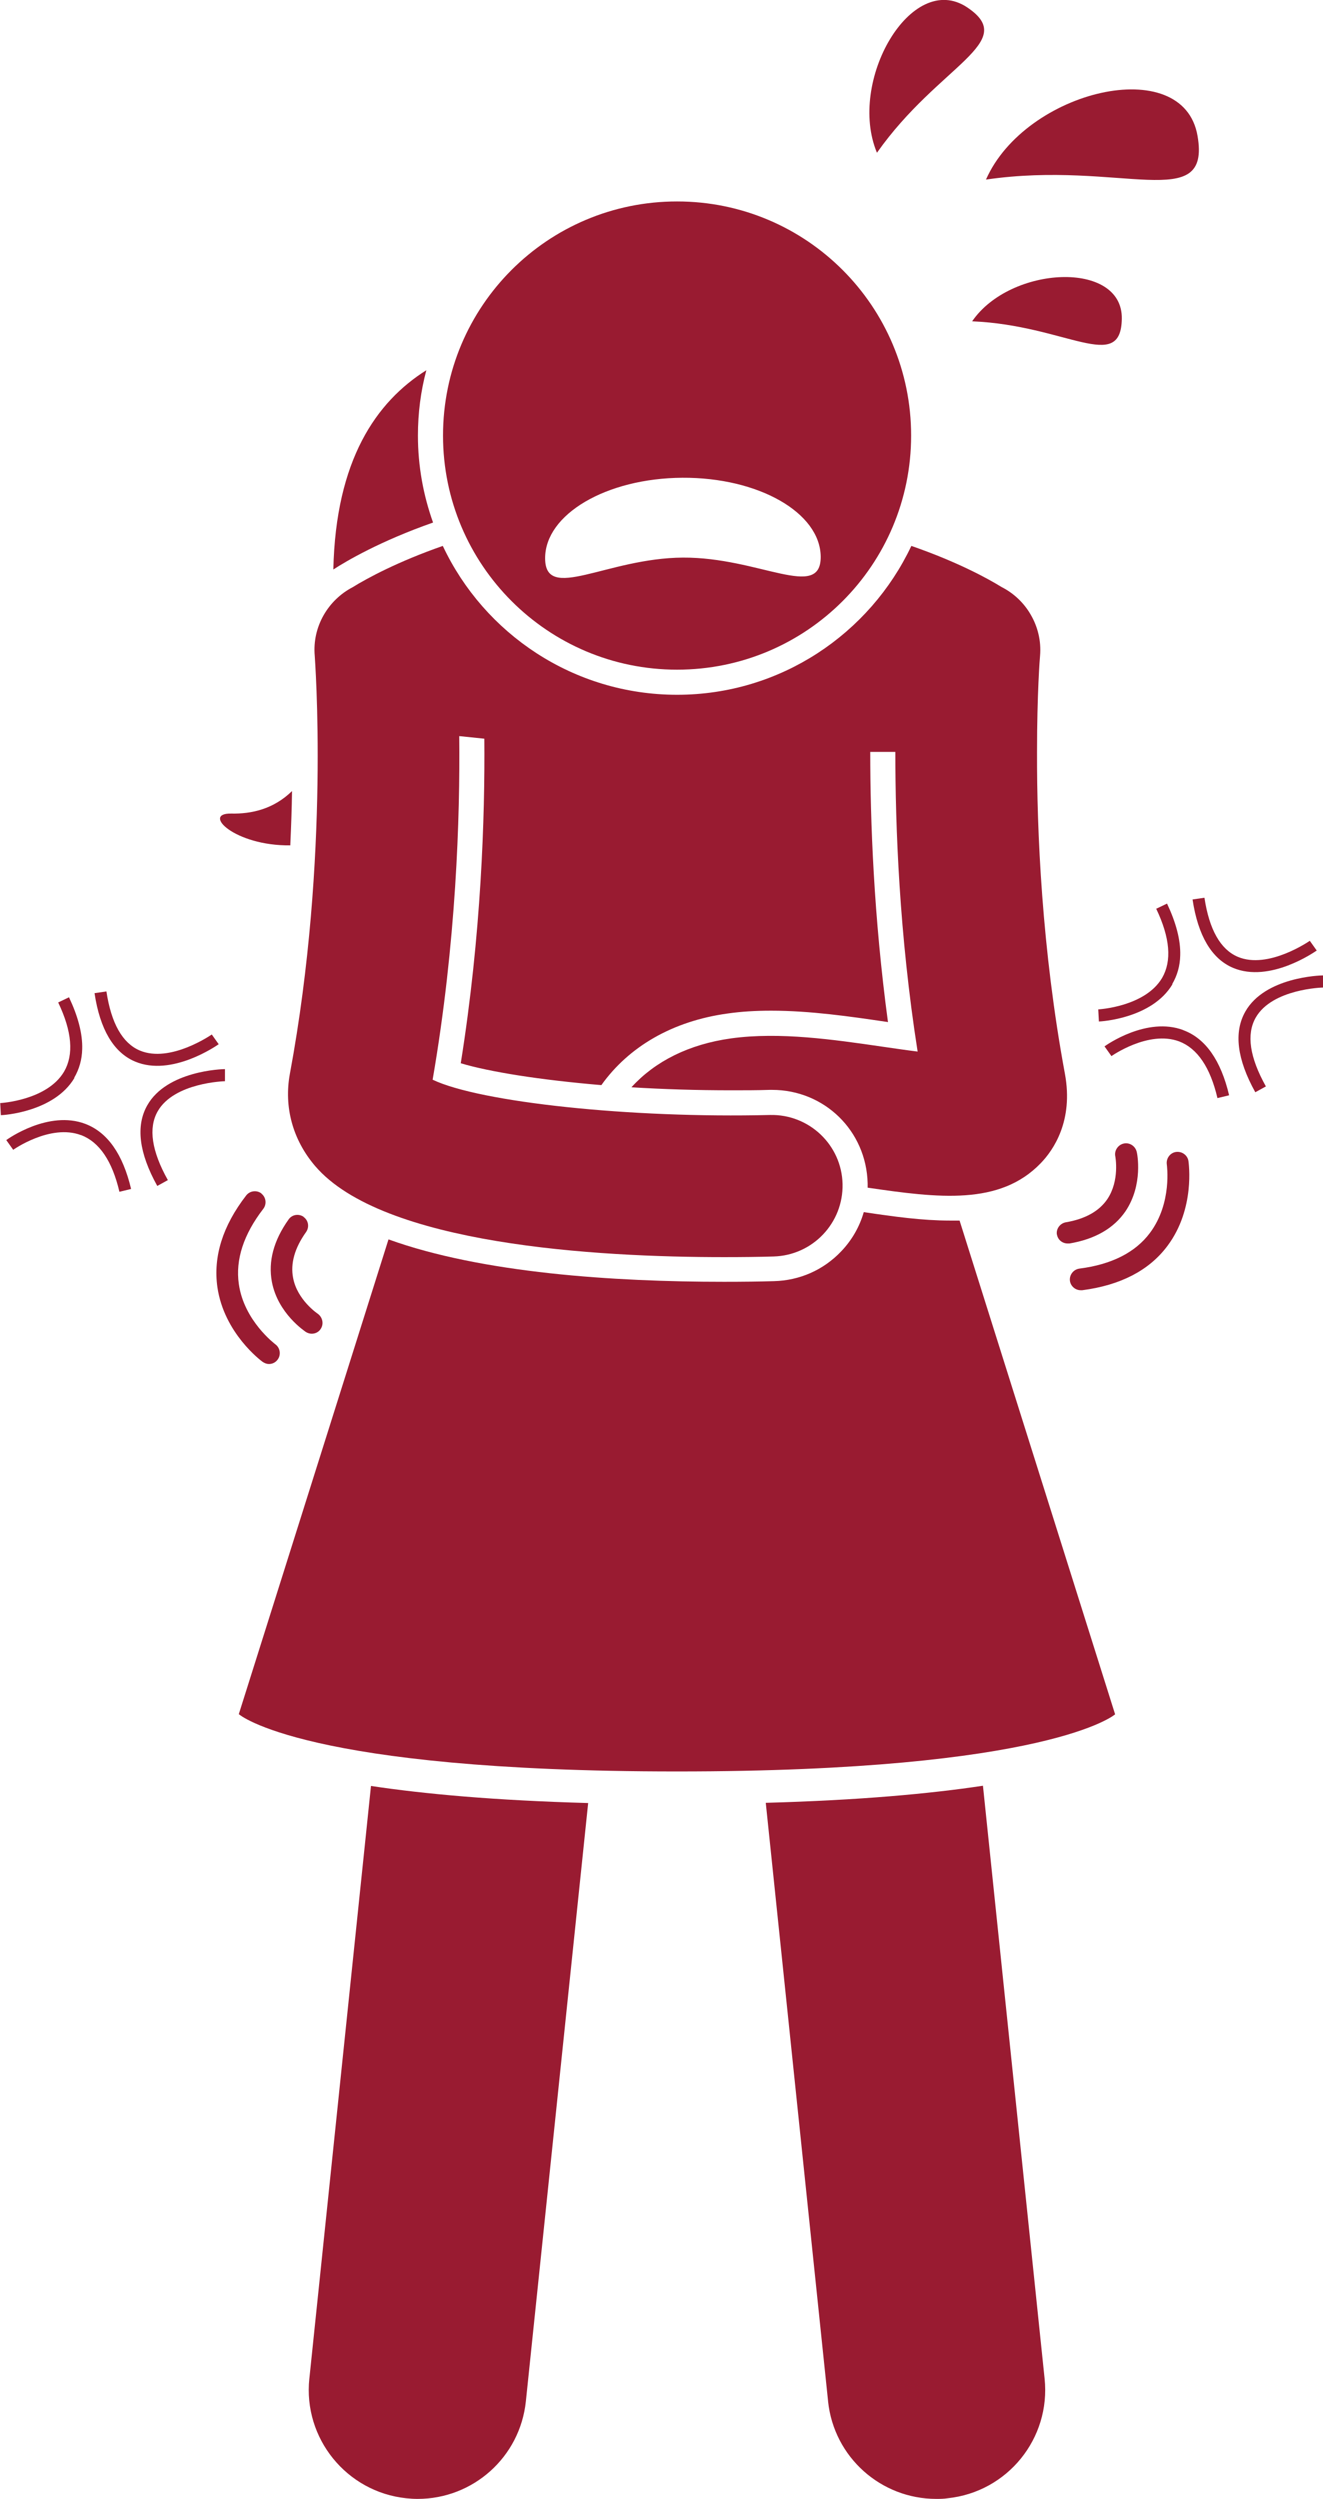
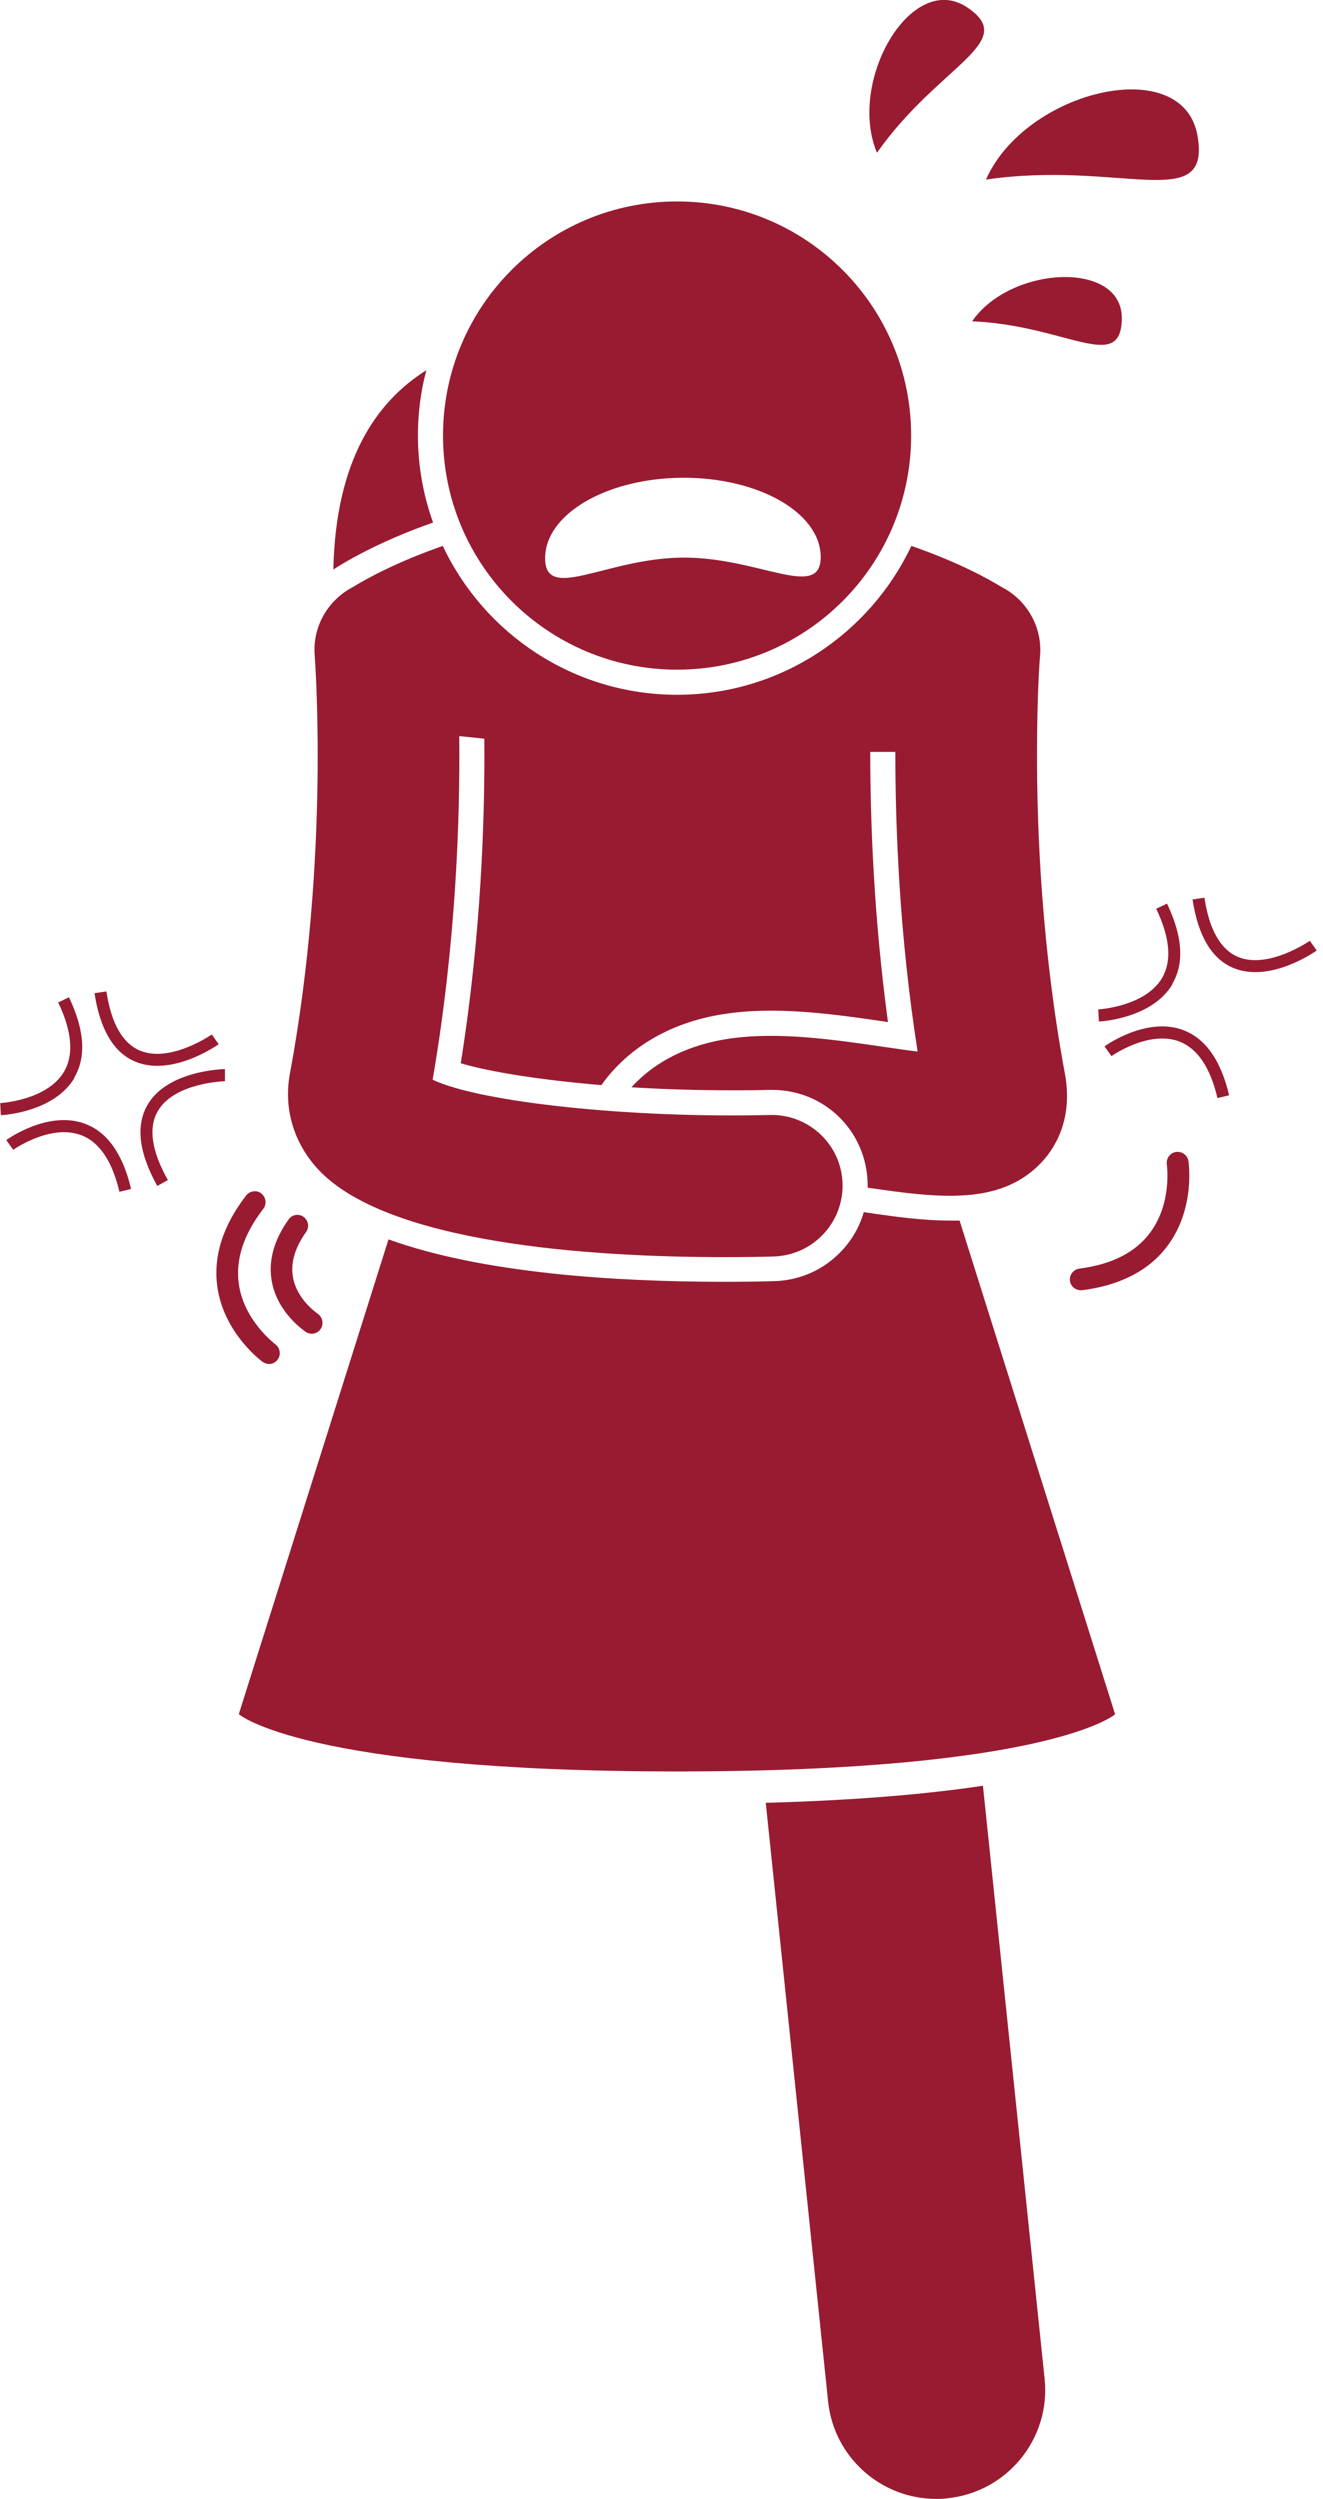
<svg xmlns="http://www.w3.org/2000/svg" viewBox="0 0 61.16 115.49" data-name="Layer 2" id="Layer_2">
  <defs>
    <style>
      .cls-1 {
        fill: #991b31;
      }
    </style>
  </defs>
  <g data-name="Layer 1" id="Layer_1-2">
    <g>
-       <path d="M13.42,39.06c.04-.89.07-1.72.08-2.5-.86.84-1.88,1.06-2.81,1.04-1.38-.03.15,1.5,2.73,1.47h0Z" class="cls-1" />
      <path d="M20.02,24.15c-.45-1.26-.7-2.61-.7-4.02,0-1.04.13-2.05.39-3.02-2.32,1.46-4.19,4.15-4.3,9.21.6-.39,2.16-1.31,4.61-2.17Z" class="cls-1" />
-       <path d="M14.3,109.93c-.29,2.76,1.72,5.24,4.48,5.53.18.02.35.03.53.03,2.55,0,4.73-1.92,5-4.51l2.88-27.65c-4.32-.12-7.59-.42-10.04-.79l-2.85,27.4Z" class="cls-1" />
      <path d="M38.28,110.98c.27,2.59,2.45,4.51,5,4.51.17,0,.35,0,.53-.03,2.76-.29,4.77-2.76,4.48-5.53l-2.85-27.4c-2.45.37-5.71.67-10.04.79l2.88,27.65Z" class="cls-1" />
      <path d="M20.48,20.13c0,5.97,4.84,10.82,10.82,10.82s10.82-4.84,10.82-10.82-4.84-10.82-10.82-10.82-10.82,4.84-10.82,10.82ZM31.54,22.08c3.52-.02,6.38,1.61,6.4,3.65.01,2.04-2.85.02-6.37.04-3.52.02-6.36,2.08-6.37.04-.01-2.04,2.83-3.71,6.35-3.73Z" class="cls-1" />
      <path d="M11.05,79.23s3.01,2.64,20.25,2.64,20.25-2.64,20.25-2.64l-7.19-22.82c-.16,0-.31,0-.46,0-1.25,0-2.57-.18-3.97-.39-.19.67-.55,1.3-1.05,1.82-.82.86-1.92,1.34-3.1,1.37-.66.02-1.44.03-2.31.03-5.09,0-11.19-.4-15.51-1.96l-6.92,21.94Z" class="cls-1" />
      <path d="M46.3,27.13c-.68-.42-2.09-1.18-4.17-1.9-1.92,4.06-6.05,6.88-10.83,6.88s-8.92-2.82-10.83-6.88c-2.09.73-3.49,1.49-4.17,1.91-1.13.59-1.87,1.82-1.75,3.17,0,.09.72,9.26-1.15,19.32-.28,1.53.13,3.04,1.16,4.25,3.11,3.65,13.01,4.22,18.92,4.22.85,0,1.62-.01,2.28-.03,1.81-.05,3.23-1.55,3.19-3.35s-1.54-3.23-3.35-3.19c-6.47.16-13.42-.59-15.6-1.63,1.09-6.32,1.27-12.14,1.23-15.88l1.16.12c.03,3.61-.14,9.05-1.09,15,1.34.4,3.66.77,6.5,1.01,1.27-1.78,3.29-2.96,5.84-3.31.63-.09,1.28-.13,2.01-.13,1.81,0,3.66.27,5.29.51.04,0,.07.01.11.02-.66-4.88-.82-9.31-.82-12.49h1.16c0,3.47.18,8.43,1.03,13.85-.56-.07-1.16-.16-1.65-.23-2.21-.32-4.72-.69-6.97-.38-1.95.27-3.52,1.06-4.61,2.26,1.45.09,3.02.14,4.64.14.59,0,1.17,0,1.75-.02h.11c2.42,0,4.36,1.89,4.42,4.32,0,.07,0,.13,0,.2,3.28.48,6.11.83,8-1.13.59-.61,1.52-1.96,1.12-4.13-1.07-5.77-1.3-11.24-1.29-14.88,0-2.68.13-4.37.14-4.44.06-.69-.11-1.35-.43-1.9-.31-.54-.77-.98-1.33-1.27h0Z" class="cls-1" />
      <path d="M45.58,8.3c6.22-.91,10.41,1.61,9.78-2.02-.66-3.86-7.96-2.11-9.78,2.02Z" class="cls-1" />
      <path d="M44.71.34c-2.58-1.72-5.55,3.42-4.17,6.72,2.87-4.07,6.6-5.1,4.17-6.72Z" class="cls-1" />
      <path d="M51.86,14.73c.04-2.71-5.15-2.46-6.92.12,4.35.18,6.88,2.43,6.92-.12Z" class="cls-1" />
-       <path d="M48.86,57.05c.04.25.25.42.5.42.03,0,.06,0,.08,0,1.18-.2,2.05-.7,2.59-1.49.83-1.23.54-2.68.52-2.74-.06-.27-.33-.45-.6-.39-.27.06-.45.33-.39.6,0,.01.21,1.11-.37,1.97-.38.56-1.03.92-1.92,1.07-.27.05-.46.31-.41.58h0Z" class="cls-1" />
      <path d="M49.97,59.63s.04,0,.06,0c1.76-.23,3.09-.91,3.94-2.05,1.29-1.72.98-3.83.97-3.92-.04-.27-.3-.46-.58-.42-.27.04-.46.3-.42.58,0,.02.26,1.77-.78,3.16-.68.91-1.78,1.46-3.26,1.65-.28.04-.47.29-.44.56.03.25.25.44.5.44Z" class="cls-1" />
      <path d="M14.04,56.24c-.23-.16-.54-.11-.7.12-.69.97-.95,1.94-.77,2.89.28,1.46,1.52,2.27,1.57,2.31.08.05.18.08.27.08.17,0,.33-.08.42-.23.15-.23.08-.54-.15-.7,0,0-.94-.63-1.13-1.65-.13-.66.07-1.38.6-2.12.16-.23.11-.54-.12-.7h0Z" class="cls-1" />
      <path d="M12.09,55.16c-.22-.17-.54-.13-.71.09-1.09,1.41-1.53,2.83-1.33,4.24.31,2.13,2.02,3.4,2.09,3.45.09.06.19.1.29.1.16,0,.31-.07.41-.21.16-.22.11-.54-.11-.7-.01-.01-1.45-1.08-1.69-2.79-.16-1.12.22-2.29,1.13-3.47.17-.22.13-.54-.09-.71Z" class="cls-1" />
      <path d="M3.75,52.46c.84.32,1.44,1.2,1.77,2.62l.54-.13c-.38-1.61-1.09-2.62-2.12-3.01-1.69-.64-3.57.69-3.65.75l.32.45s1.71-1.21,3.13-.68Z" class="cls-1" />
      <path d="M3.43,49.81c.23-.39.36-.84.37-1.33.02-.7-.19-1.5-.61-2.39l-.5.24c.64,1.34.73,2.41.27,3.2-.79,1.33-2.93,1.45-2.95,1.45l.03.56c.1,0,2.46-.14,3.4-1.72Z" class="cls-1" />
      <path d="M6.24,49.06c1.7.72,3.78-.74,3.87-.8l-.32-.45s-1.92,1.34-3.33.74c-.8-.34-1.32-1.26-1.54-2.73l-.55.08c.25,1.67.88,2.74,1.87,3.16Z" class="cls-1" />
      <path d="M10.4,49.97v-.56c-.12,0-2.68.07-3.59,1.67-.54.95-.39,2.2.46,3.73l.49-.27c-.75-1.34-.91-2.41-.47-3.18.76-1.33,3.09-1.39,3.11-1.39Z" class="cls-1" />
      <path d="M54.71,47.61c-1.69-.64-3.57.69-3.65.75l.32.45s1.71-1.21,3.13-.68c.84.32,1.44,1.2,1.77,2.62l.54-.13c-.38-1.61-1.09-2.63-2.12-3.01h0Z" class="cls-1" />
      <path d="M54.19,45.48c.23-.39.36-.84.37-1.33.02-.7-.19-1.5-.61-2.39l-.5.24c.64,1.34.73,2.41.27,3.2-.79,1.33-2.93,1.45-2.95,1.45l.03.56c.1,0,2.46-.14,3.4-1.72h0Z" class="cls-1" />
      <path d="M57.22,44.22c-.8-.34-1.32-1.26-1.54-2.73l-.55.08c.25,1.67.88,2.74,1.87,3.16,1.7.72,3.78-.74,3.87-.8l-.32-.45s-1.92,1.34-3.33.74Z" class="cls-1" />
-       <path d="M61.16,45.64v-.56c-.12,0-2.68.07-3.59,1.67-.54.95-.39,2.2.46,3.73l.49-.27c-.75-1.34-.91-2.41-.47-3.18.76-1.33,3.09-1.39,3.11-1.39Z" class="cls-1" />
    </g>
  </g>
</svg>